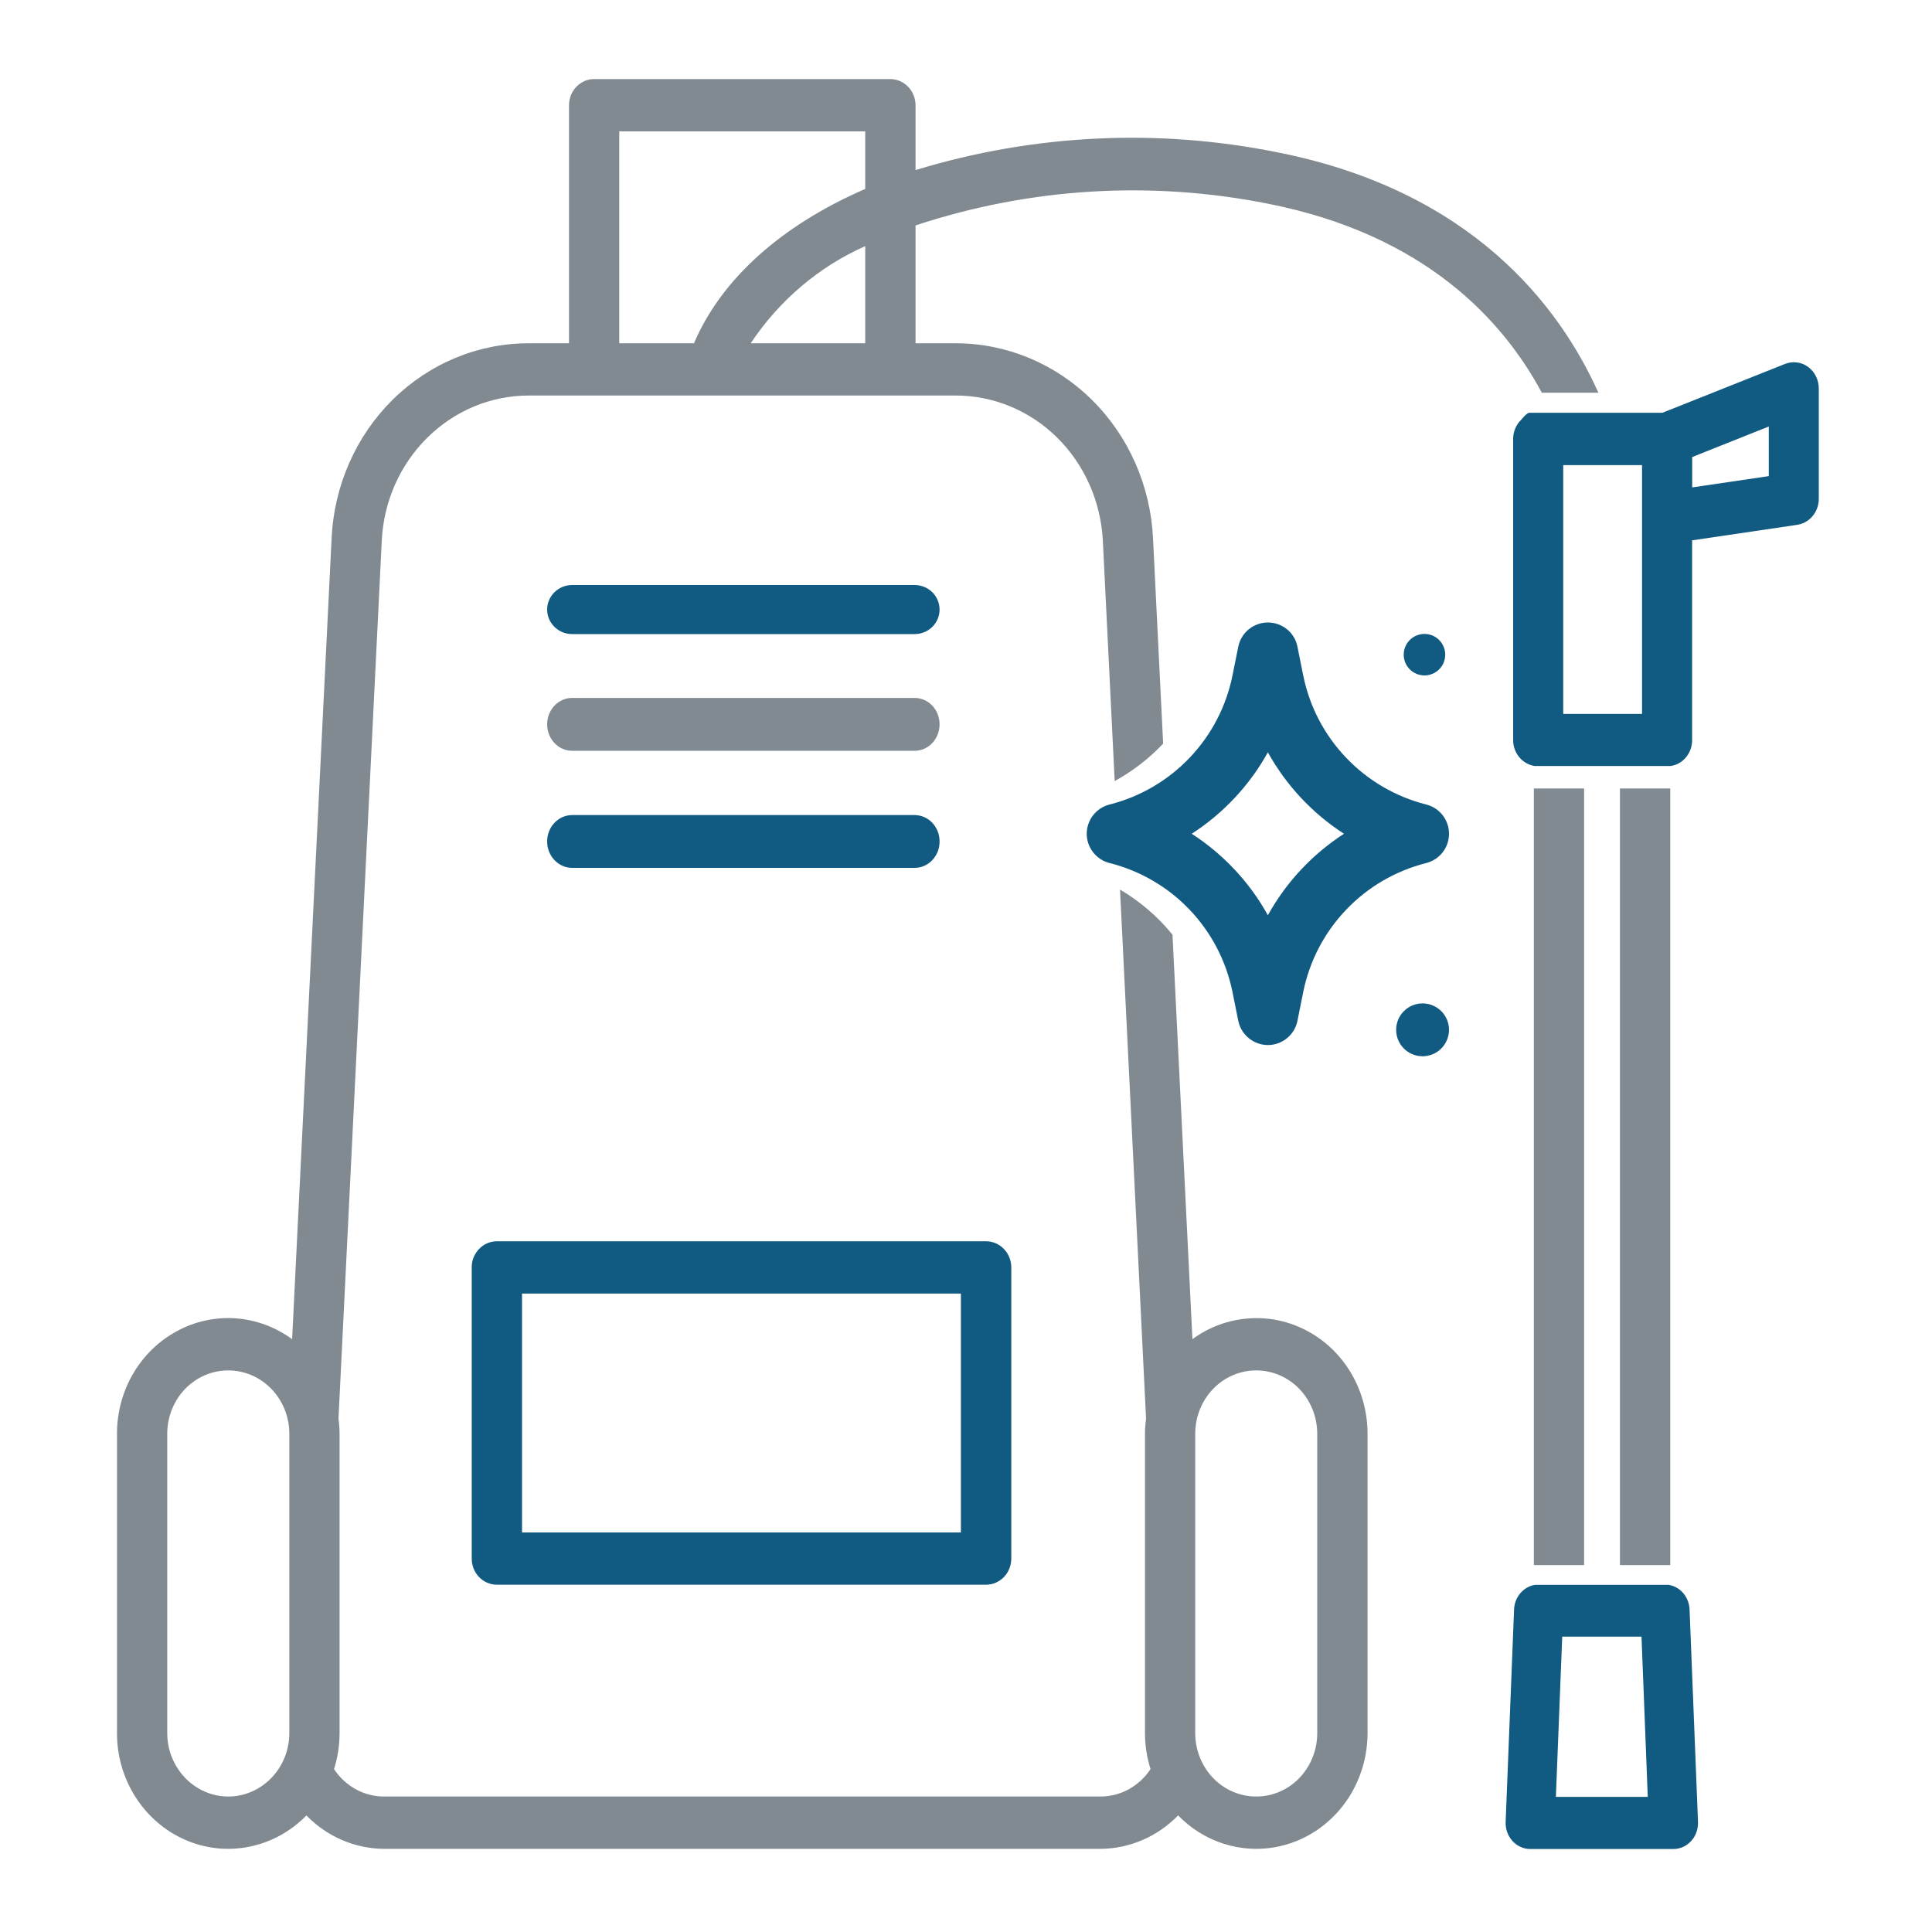
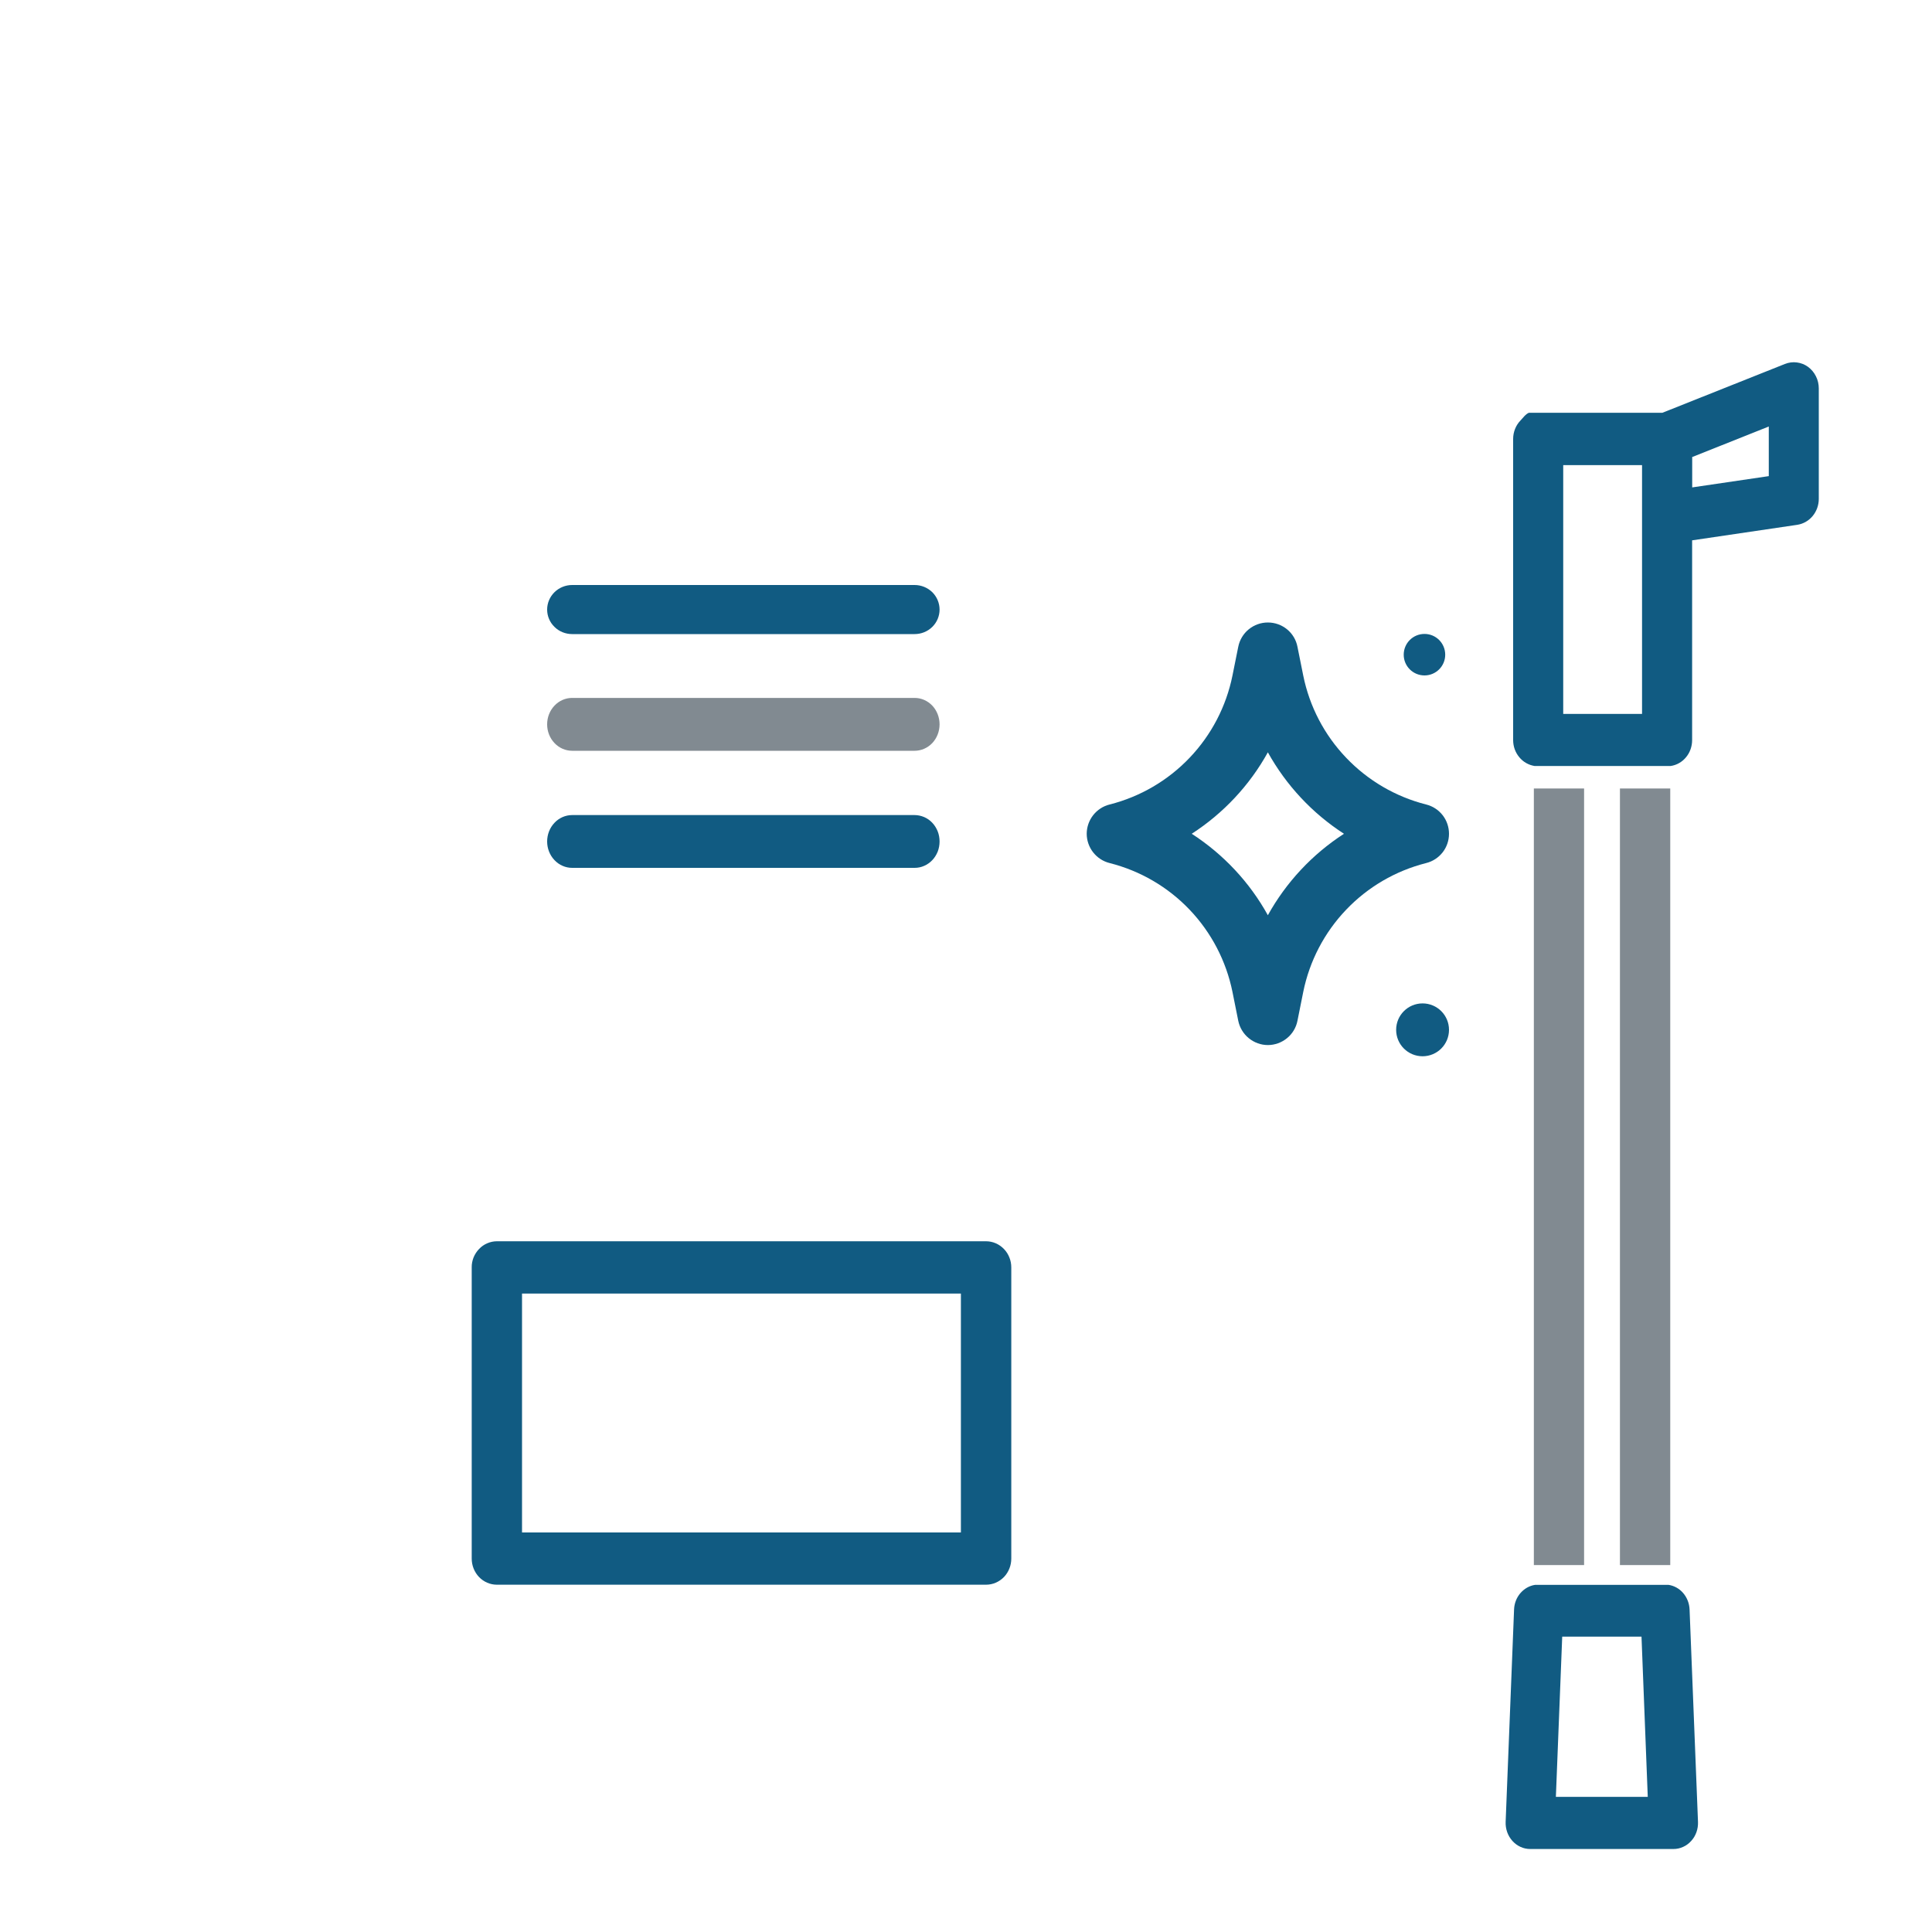
<svg xmlns="http://www.w3.org/2000/svg" width="25" height="25" viewBox="0 0 25 25" fill="none">
  <path d="M6.104 16.401V20.168C6.104 20.257 6.138 20.343 6.199 20.407C6.26 20.47 6.343 20.506 6.429 20.506H12.76C12.847 20.506 12.929 20.47 12.991 20.407C13.052 20.343 13.086 20.257 13.086 20.168V16.401C13.086 16.356 13.078 16.312 13.061 16.271C13.045 16.23 13.021 16.193 12.991 16.162C12.96 16.13 12.924 16.105 12.885 16.088C12.845 16.071 12.803 16.062 12.76 16.062H6.429C6.387 16.062 6.344 16.071 6.305 16.088C6.265 16.105 6.229 16.13 6.199 16.162C6.169 16.193 6.145 16.23 6.128 16.271C6.112 16.312 6.103 16.356 6.104 16.401ZM6.755 16.739H12.434V19.83H6.755V16.739Z" fill="#115B82" />
  <path d="M7.403 7.57C7.318 7.57 7.235 7.604 7.175 7.663C7.114 7.723 7.08 7.804 7.08 7.888C7.08 7.972 7.114 8.053 7.175 8.112C7.235 8.172 7.318 8.205 7.403 8.205H11.835C11.921 8.205 12.003 8.172 12.064 8.112C12.124 8.053 12.158 7.972 12.158 7.888C12.158 7.804 12.124 7.723 12.064 7.663C12.003 7.604 11.921 7.57 11.835 7.57H7.403Z" fill="#115B82" />
  <path d="M7.403 9.715H11.835C11.921 9.715 12.003 9.679 12.064 9.615C12.124 9.551 12.158 9.464 12.158 9.373C12.158 9.282 12.124 9.195 12.064 9.131C12.003 9.067 11.921 9.031 11.835 9.031H7.403C7.318 9.031 7.235 9.067 7.175 9.131C7.114 9.195 7.08 9.282 7.08 9.373C7.08 9.464 7.114 9.551 7.175 9.615C7.235 9.679 7.318 9.715 7.403 9.715Z" fill="#818A91" />
  <path d="M7.403 11.23H11.835C11.877 11.23 11.919 11.222 11.959 11.204C11.998 11.187 12.034 11.162 12.064 11.13C12.094 11.099 12.117 11.061 12.134 11.02C12.15 10.978 12.158 10.934 12.158 10.889C12.158 10.844 12.15 10.799 12.134 10.758C12.117 10.716 12.094 10.679 12.064 10.647C12.034 10.615 11.998 10.59 11.959 10.573C11.919 10.556 11.877 10.547 11.835 10.547H7.403C7.318 10.547 7.235 10.583 7.175 10.647C7.114 10.711 7.08 10.798 7.08 10.889C7.08 10.979 7.114 11.066 7.175 11.13C7.235 11.194 7.318 11.23 7.403 11.23Z" fill="#115B82" />
  <path fill-rule="evenodd" clip-rule="evenodd" d="M23.251 4.69C23.303 4.696 23.353 4.716 23.396 4.747C23.439 4.779 23.474 4.82 23.498 4.869C23.523 4.918 23.535 4.972 23.535 5.026V6.455C23.535 6.537 23.507 6.615 23.456 6.677C23.405 6.739 23.334 6.779 23.257 6.791L21.896 6.992V9.577C21.896 9.659 21.868 9.738 21.817 9.799C21.766 9.861 21.695 9.901 21.618 9.912L19.858 9.912C19.781 9.9 19.71 9.86 19.66 9.799C19.608 9.737 19.58 9.659 19.58 9.577V5.68C19.58 5.591 19.614 5.504 19.675 5.441C19.707 5.407 19.742 5.358 19.784 5.341H20.988H21.512L23.096 4.71C23.146 4.69 23.199 4.683 23.251 4.69ZM21.248 9.238H20.228V6.019H21.248V9.238ZM22.888 6.161L21.897 6.307V5.914L22.888 5.519V6.161Z" fill="#115B82" />
  <path fill-rule="evenodd" clip-rule="evenodd" d="M19.864 20.508C19.791 20.519 19.724 20.557 19.674 20.615C19.624 20.673 19.595 20.748 19.592 20.826L19.483 23.574C19.481 23.62 19.488 23.665 19.503 23.708C19.518 23.75 19.541 23.789 19.571 23.822C19.601 23.855 19.636 23.881 19.676 23.899C19.715 23.917 19.758 23.926 19.8 23.926H21.654C21.697 23.926 21.74 23.917 21.779 23.899C21.819 23.881 21.854 23.855 21.884 23.822C21.914 23.789 21.937 23.751 21.952 23.708C21.967 23.666 21.974 23.62 21.972 23.575L21.863 20.827C21.86 20.748 21.831 20.674 21.781 20.615C21.732 20.557 21.664 20.519 21.591 20.508L19.864 20.508ZM20.215 21.178L20.133 23.251H21.322L21.241 21.178H20.215Z" fill="#115B82" />
  <path d="M18.408 13.668C18.219 13.668 18.066 13.515 18.066 13.326C18.066 13.137 18.219 12.984 18.408 12.984C18.597 12.984 18.75 13.137 18.75 13.326C18.75 13.515 18.597 13.668 18.408 13.668Z" fill="#115B82" />
  <path d="M18.433 8.74C18.284 8.74 18.164 8.62 18.164 8.472C18.164 8.323 18.284 8.203 18.433 8.203C18.581 8.203 18.701 8.323 18.701 8.472C18.701 8.62 18.581 8.74 18.433 8.74Z" fill="#115B82" />
-   <path fill-rule="evenodd" clip-rule="evenodd" d="M20.683 5.082C20.186 3.974 19.058 2.472 16.535 1.972C14.977 1.657 13.369 1.736 11.847 2.201V1.362C11.847 1.272 11.812 1.186 11.751 1.123C11.69 1.059 11.608 1.024 11.521 1.023H7.688C7.602 1.023 7.519 1.059 7.458 1.123C7.397 1.186 7.363 1.272 7.363 1.362V4.442H6.843C6.187 4.441 5.557 4.703 5.081 5.172C4.606 5.642 4.323 6.283 4.291 6.964L3.78 17.329C3.564 17.171 3.311 17.078 3.048 17.059C2.785 17.041 2.522 17.098 2.289 17.225C2.055 17.351 1.859 17.542 1.722 17.776C1.585 18.011 1.513 18.28 1.514 18.554V22.426C1.513 22.721 1.597 23.01 1.755 23.256C1.912 23.502 2.136 23.694 2.398 23.808C2.66 23.922 2.948 23.953 3.227 23.896C3.506 23.84 3.763 23.699 3.965 23.492C4.233 23.767 4.594 23.922 4.97 23.924H14.239C14.616 23.922 14.977 23.767 15.245 23.491C15.447 23.699 15.703 23.84 15.982 23.896C16.261 23.953 16.55 23.922 16.812 23.808C17.074 23.694 17.297 23.502 17.455 23.256C17.612 23.01 17.696 22.721 17.696 22.426V18.554C17.696 18.28 17.624 18.011 17.488 17.776C17.351 17.542 17.155 17.351 16.921 17.225C16.687 17.098 16.424 17.041 16.161 17.06C15.898 17.078 15.645 17.171 15.43 17.329L15.172 12.095C15.131 12.044 15.088 11.996 15.043 11.948C14.88 11.777 14.694 11.63 14.493 11.511L14.83 18.358C14.821 18.423 14.816 18.488 14.816 18.554V22.426C14.816 22.584 14.84 22.742 14.888 22.892C14.816 23.001 14.719 23.091 14.606 23.153C14.493 23.215 14.367 23.247 14.239 23.247H4.97C4.843 23.247 4.717 23.215 4.604 23.153C4.491 23.091 4.394 23.001 4.322 22.892C4.37 22.742 4.394 22.584 4.394 22.426V18.554C4.394 18.488 4.389 18.422 4.38 18.357L4.94 6.998C4.964 6.491 5.175 6.013 5.53 5.663C5.884 5.313 6.353 5.118 6.842 5.118H12.367C12.856 5.118 13.326 5.313 13.68 5.663C14.034 6.013 14.245 6.491 14.271 6.999L14.424 10.107C14.652 9.982 14.862 9.821 15.044 9.63C15.046 9.627 15.049 9.625 15.051 9.622L14.92 6.964C14.887 6.283 14.603 5.642 14.128 5.173C13.653 4.704 13.023 4.442 12.367 4.442H11.847V2.917C13.323 2.429 14.893 2.333 16.413 2.637C18.447 3.039 19.455 4.155 19.951 5.082H20.683ZM11.196 1.7H8.013L8.013 4.442H8.98C9.332 3.616 10.106 2.917 11.196 2.445V1.7ZM2.396 23.006C2.544 23.16 2.745 23.247 2.954 23.247C3.163 23.247 3.364 23.16 3.512 23.006C3.66 22.852 3.744 22.644 3.744 22.426V18.554C3.744 18.336 3.661 18.127 3.512 17.973C3.364 17.819 3.163 17.733 2.954 17.733C2.744 17.733 2.544 17.819 2.395 17.973C2.247 18.127 2.164 18.336 2.164 18.554V22.426C2.164 22.644 2.248 22.852 2.396 23.006ZM16.814 17.973C16.666 17.819 16.465 17.733 16.256 17.733C16.046 17.733 15.845 17.819 15.697 17.973C15.549 18.127 15.466 18.336 15.466 18.554V22.426C15.466 22.644 15.549 22.853 15.697 23.007C15.845 23.161 16.046 23.247 16.256 23.247C16.465 23.247 16.666 23.161 16.814 23.007C16.962 22.853 17.045 22.644 17.045 22.426V18.554C17.045 18.336 16.962 18.127 16.814 17.973ZM11.196 3.185C10.598 3.45 10.084 3.886 9.714 4.442H11.196V3.185Z" fill="#818A91" />
  <path d="M20.962 10.203H21.613V20.252H20.962V10.203Z" fill="#818A91" />
  <path d="M20.498 10.203V20.252H19.848V10.203H20.498Z" fill="#818A91" />
  <path d="M14.359 11.168C14.754 11.268 15.113 11.477 15.394 11.772C15.675 12.067 15.867 12.436 15.948 12.835L16.023 13.209C16.041 13.297 16.089 13.377 16.159 13.434C16.229 13.491 16.316 13.523 16.406 13.523C16.497 13.523 16.584 13.491 16.654 13.434C16.724 13.377 16.772 13.297 16.789 13.209L16.864 12.835C16.945 12.436 17.137 12.067 17.419 11.772C17.7 11.477 18.059 11.268 18.454 11.168C18.539 11.147 18.614 11.098 18.668 11.029C18.721 10.961 18.75 10.876 18.75 10.789C18.75 10.702 18.721 10.617 18.668 10.549C18.614 10.48 18.539 10.431 18.454 10.41C18.059 10.31 17.7 10.1 17.419 9.805C17.137 9.51 16.945 9.142 16.864 8.742L16.789 8.369C16.772 8.28 16.724 8.2 16.654 8.143C16.584 8.086 16.497 8.055 16.406 8.055C16.316 8.055 16.229 8.086 16.159 8.143C16.089 8.2 16.041 8.28 16.023 8.369L15.948 8.742C15.867 9.142 15.675 9.51 15.394 9.805C15.113 10.1 14.754 10.31 14.359 10.41C14.274 10.431 14.199 10.48 14.145 10.549C14.092 10.617 14.062 10.702 14.062 10.789C14.062 10.876 14.092 10.961 14.145 11.029C14.199 11.098 14.274 11.147 14.359 11.168ZM16.406 9.735C16.643 10.162 16.981 10.524 17.391 10.789C16.981 11.054 16.643 11.416 16.406 11.843C16.17 11.416 15.831 11.054 15.421 10.789C15.831 10.524 16.17 10.162 16.406 9.735Z" fill="#115B82" />
</svg>